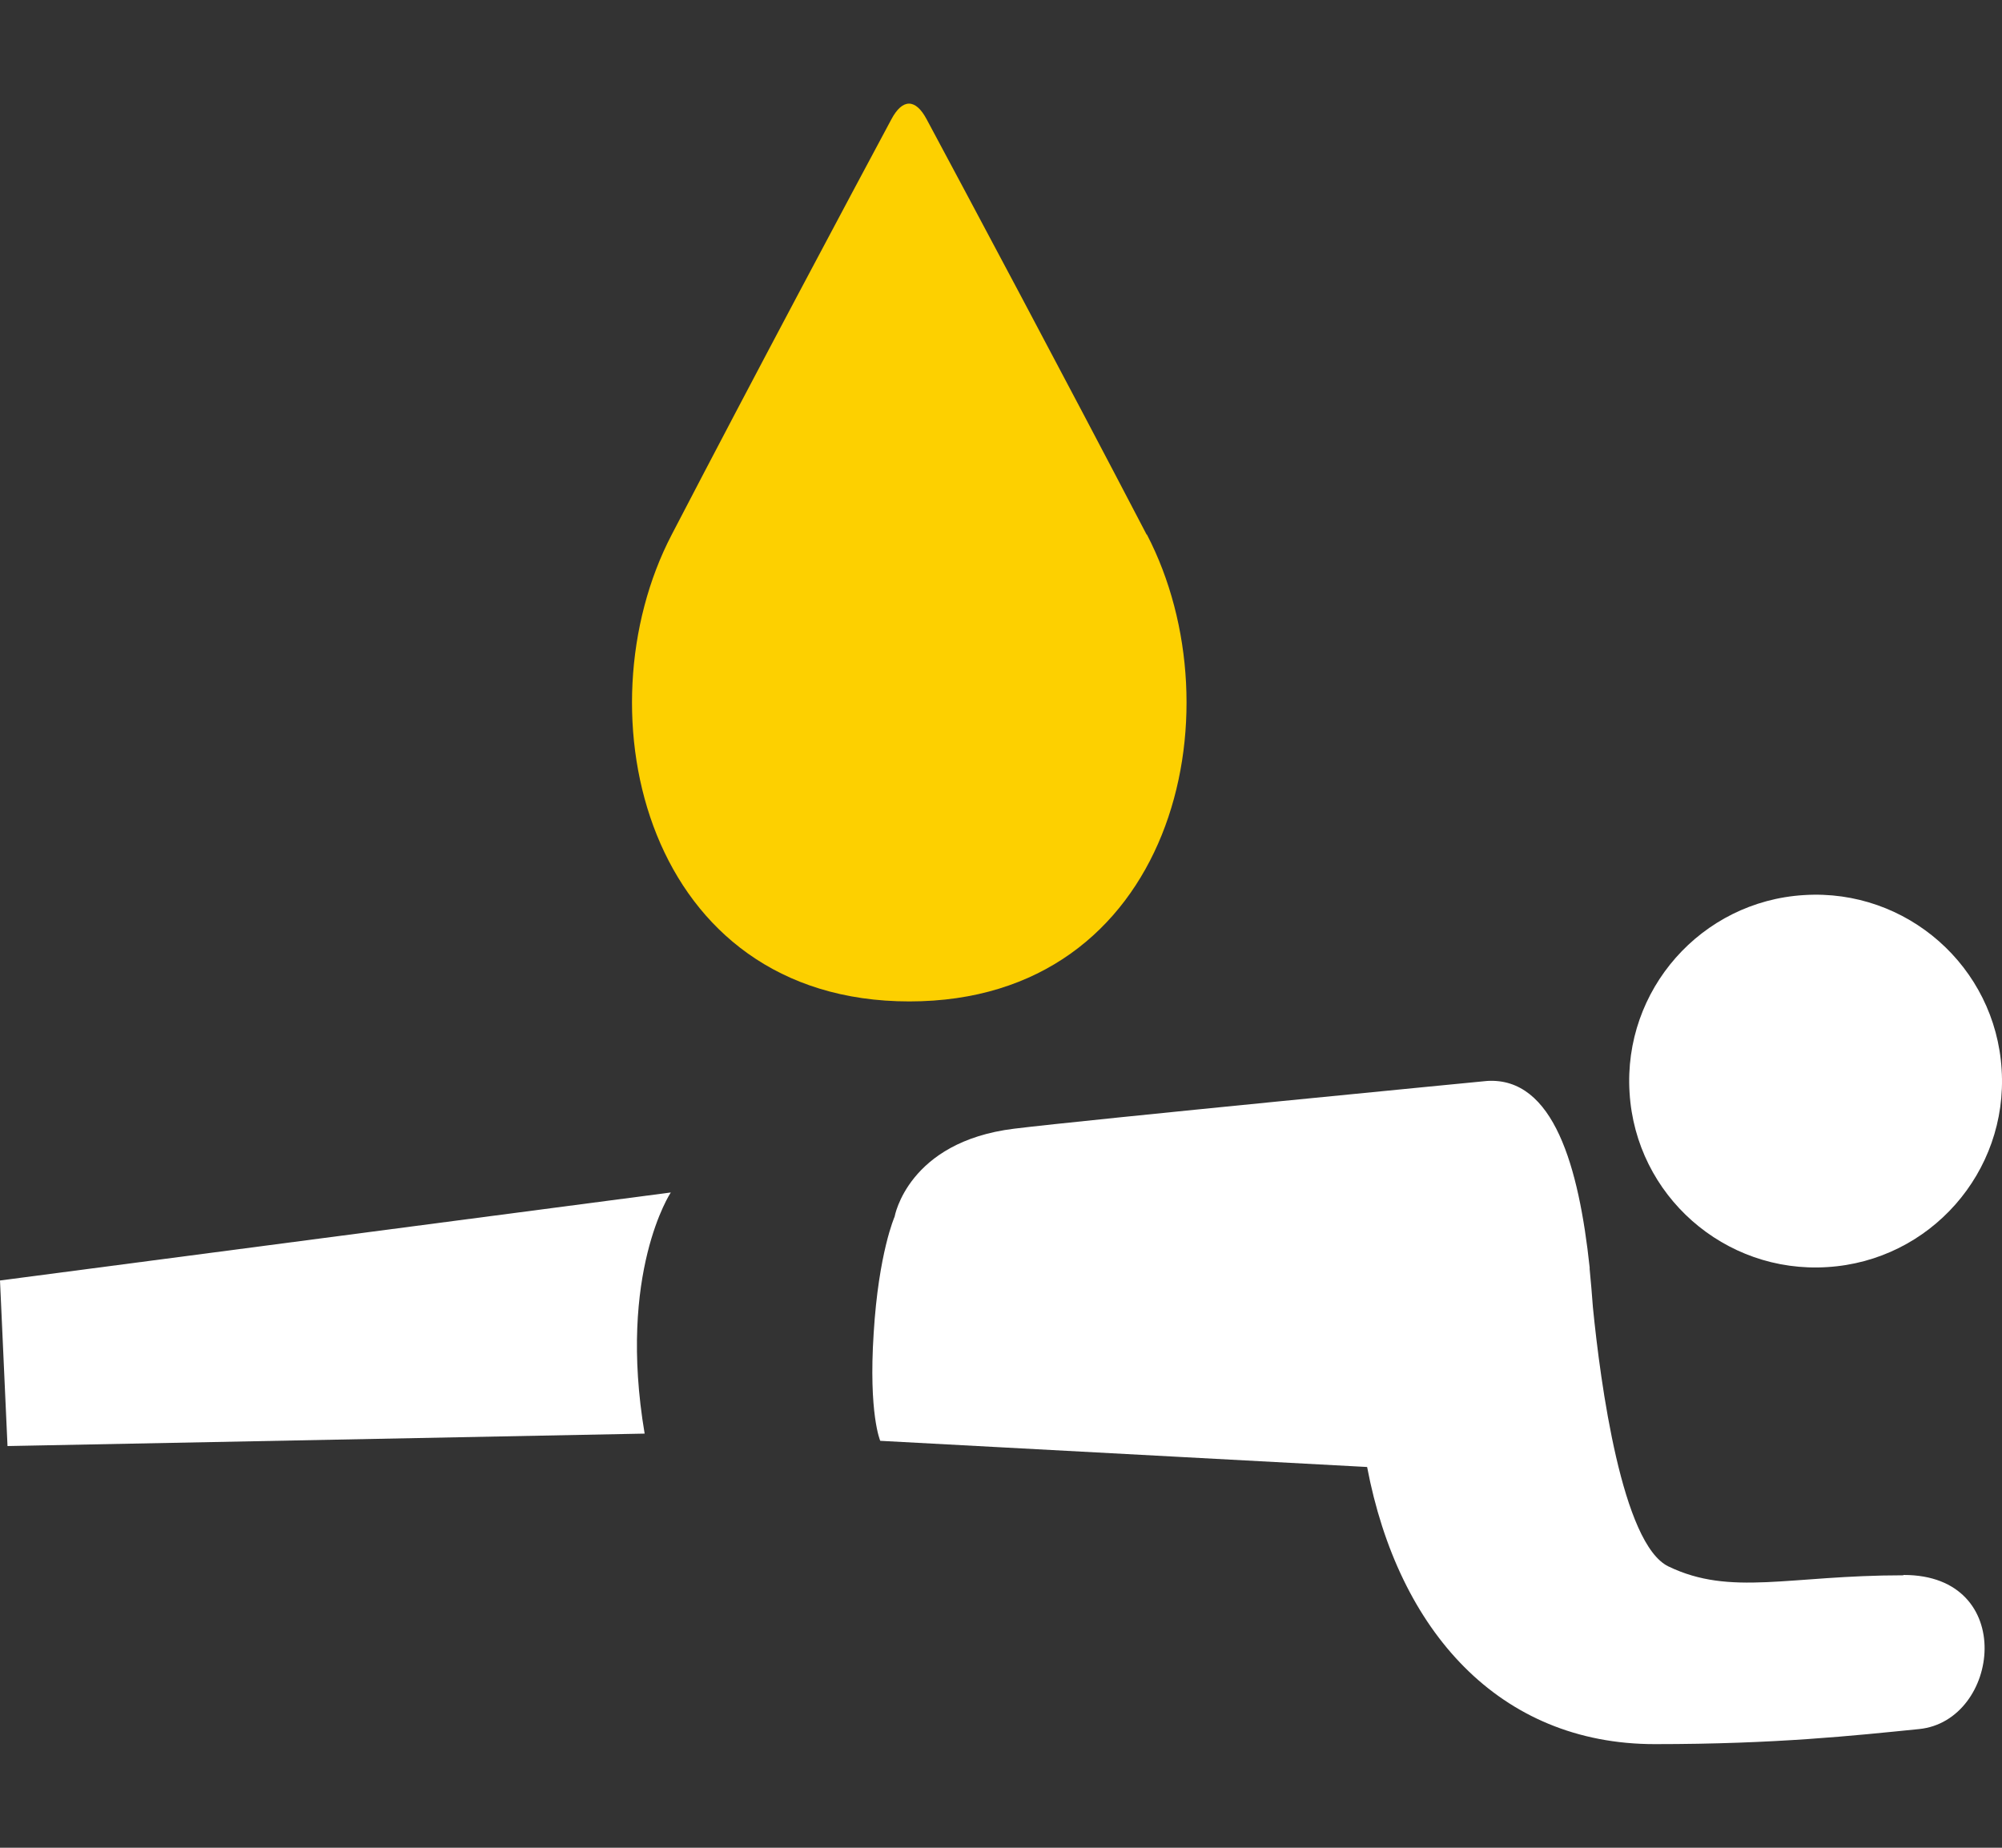
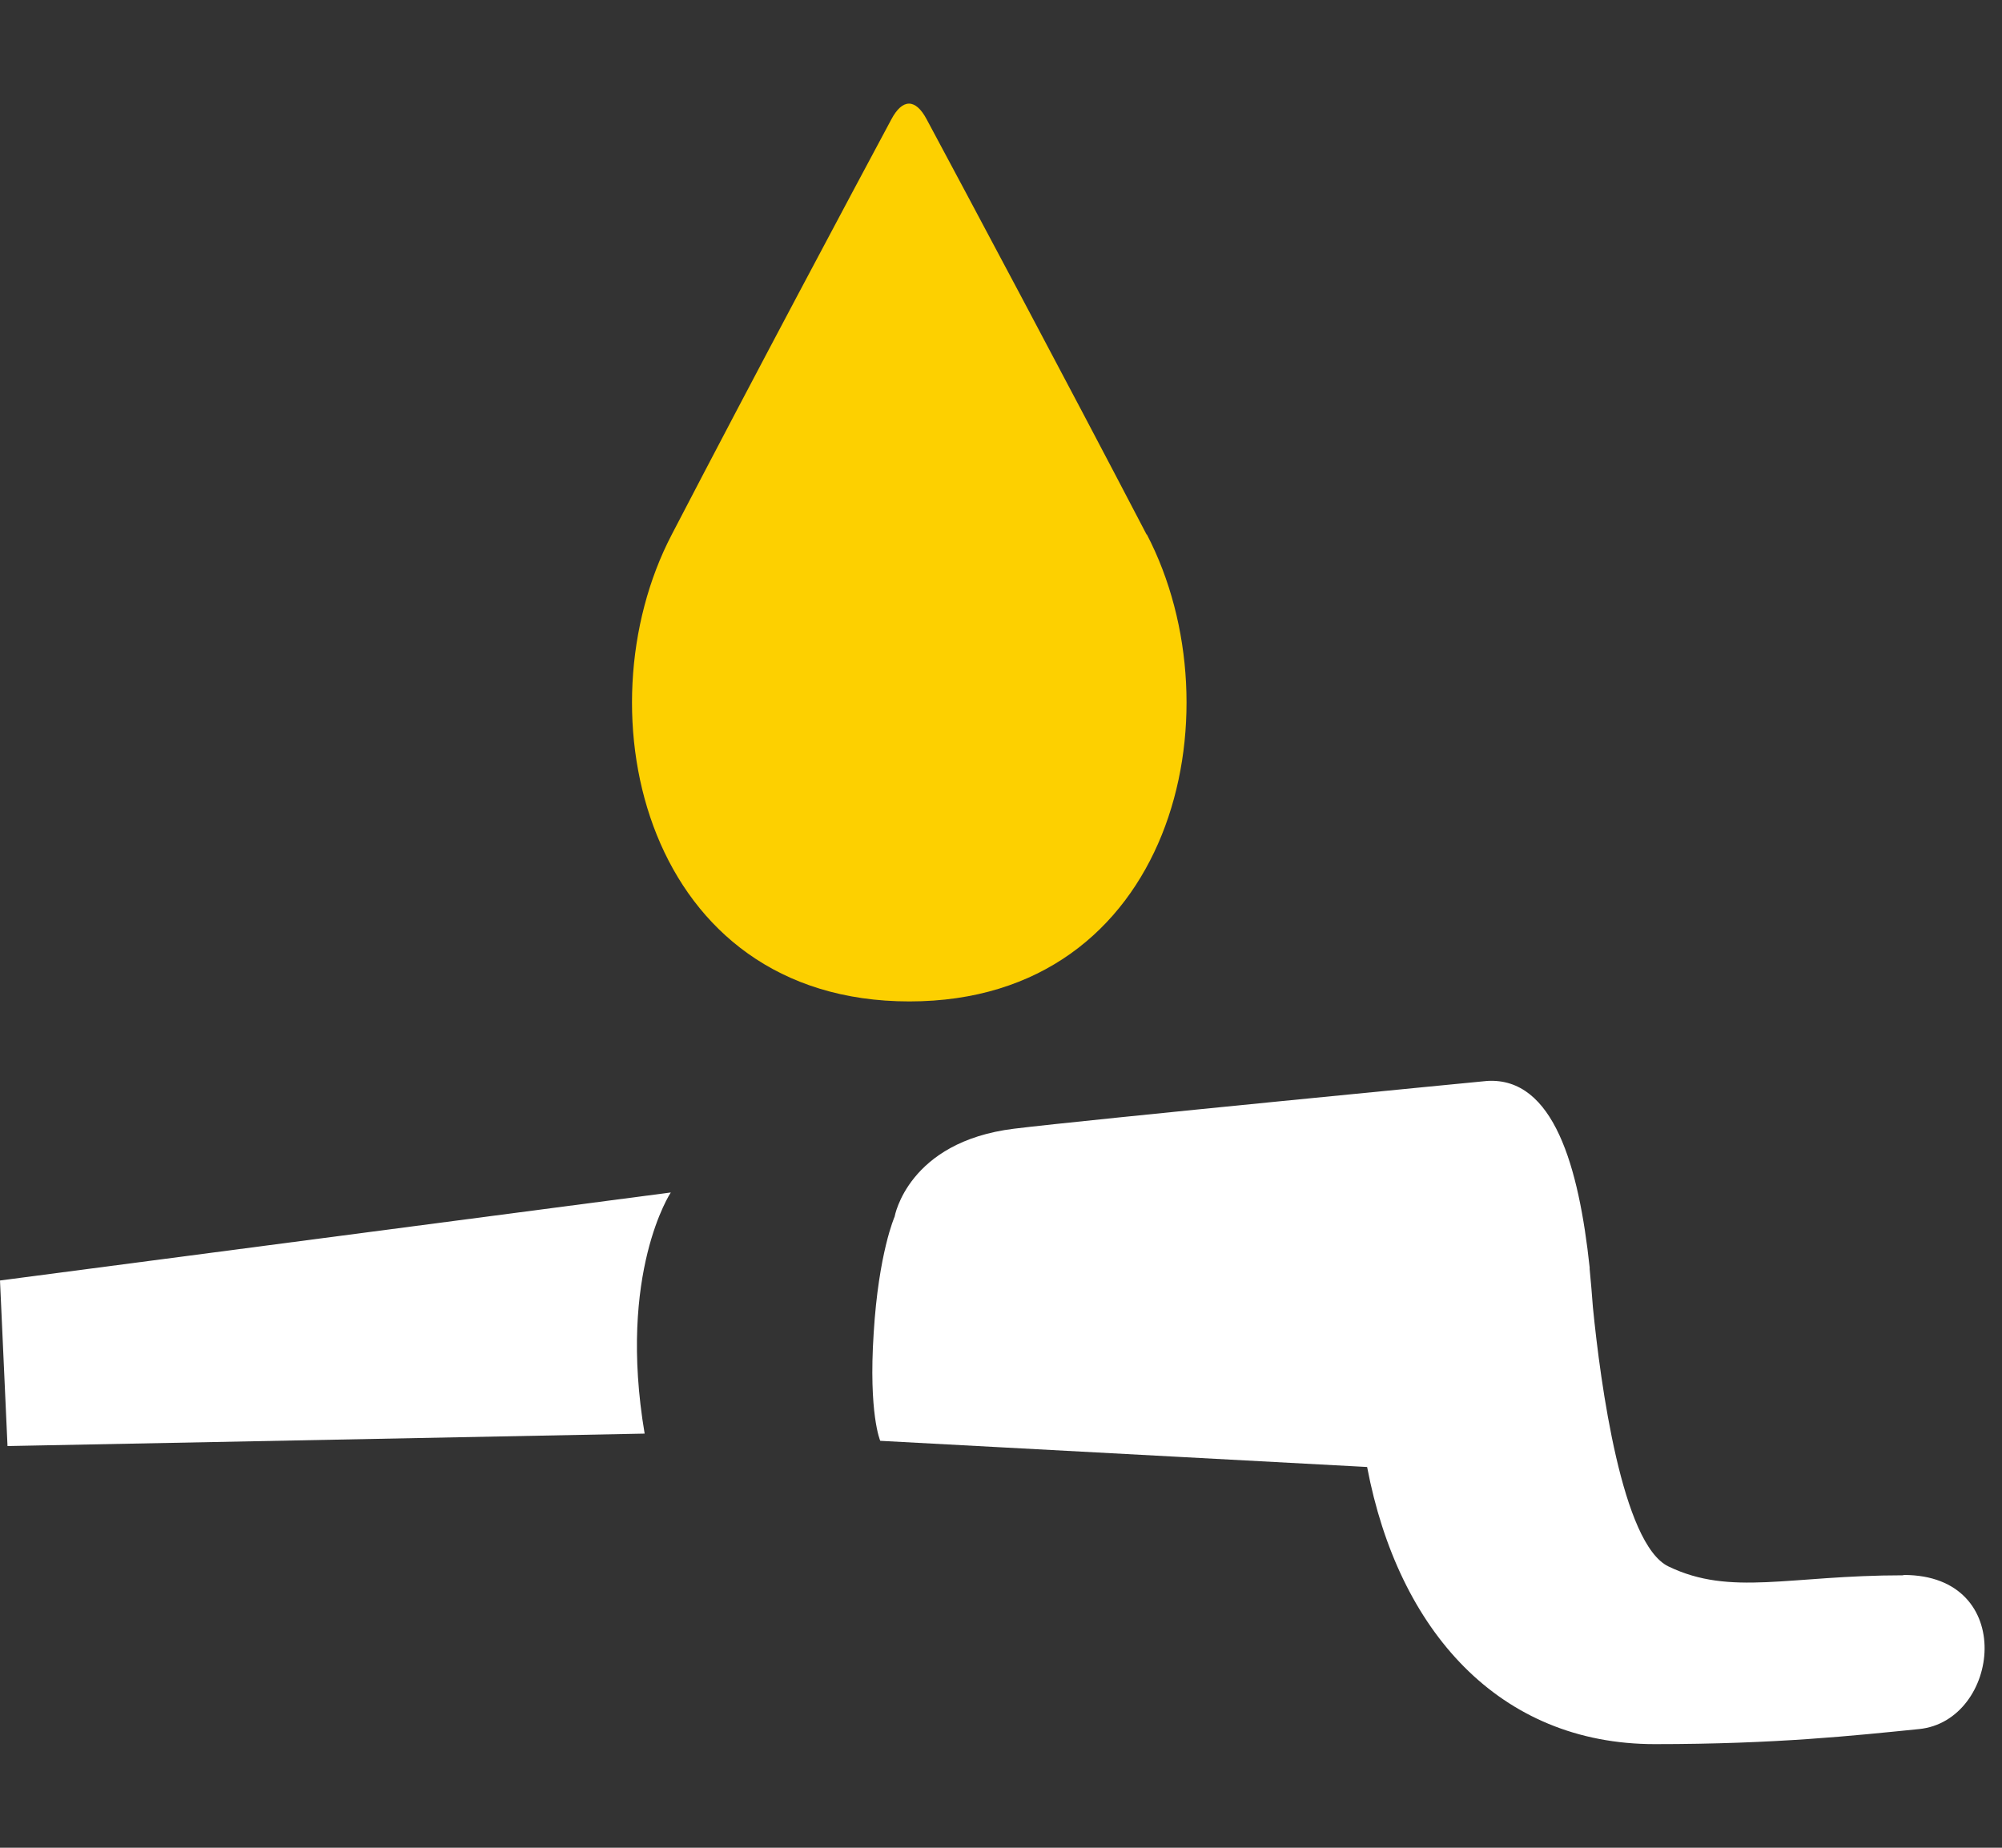
<svg xmlns="http://www.w3.org/2000/svg" width="65" height="60" viewBox="0 0 65 60" fill="none">
  <rect x="0" y="0" width="65" height="60" fill="#333333" stroke="none" />
-   <path d="M59.325 41.145C62.661 40.943 65.2 38.064 64.988 34.728C64.786 31.392 61.907 28.853 58.571 29.065C55.235 29.267 52.696 32.146 52.908 35.482C53.11 38.818 55.989 41.357 59.325 41.145Z" fill="white" />
  <path d="M61.79 51.153C58.082 51.153 56.201 51.843 54.172 50.866C52.664 50.143 51.962 44.916 51.718 42.451C51.686 42.037 51.654 41.623 51.612 41.208V41.155C51.261 37.883 50.443 34.972 48.286 35.1C48.286 35.1 35.251 36.364 32.924 36.651C29.471 37.076 29.046 39.508 29.046 39.508C29.046 39.508 28.526 40.677 28.366 43.291C28.196 45.904 28.579 46.786 28.579 46.786L44.387 47.636C45.397 52.959 48.68 56.635 53.726 56.635C57.667 56.635 60.196 56.358 62.31 56.146C64.934 55.88 65.519 51.142 61.811 51.142L61.79 51.153Z" fill="white" />
  <path d="M0 41.58L0.244 46.956L20.93 46.552C20.048 41.325 21.779 38.722 21.779 38.722L0 41.58Z" fill="white" />
  <path d="M37.227 17.357C34.518 12.162 31.362 6.255 30.087 3.875C29.726 3.195 29.301 3.195 28.94 3.875C27.665 6.255 24.51 12.162 21.811 17.357C18.783 23.158 20.972 32.518 29.524 32.518C38.077 32.518 40.255 23.158 37.237 17.357H37.227Z" fill="#FDD000" />
</svg>